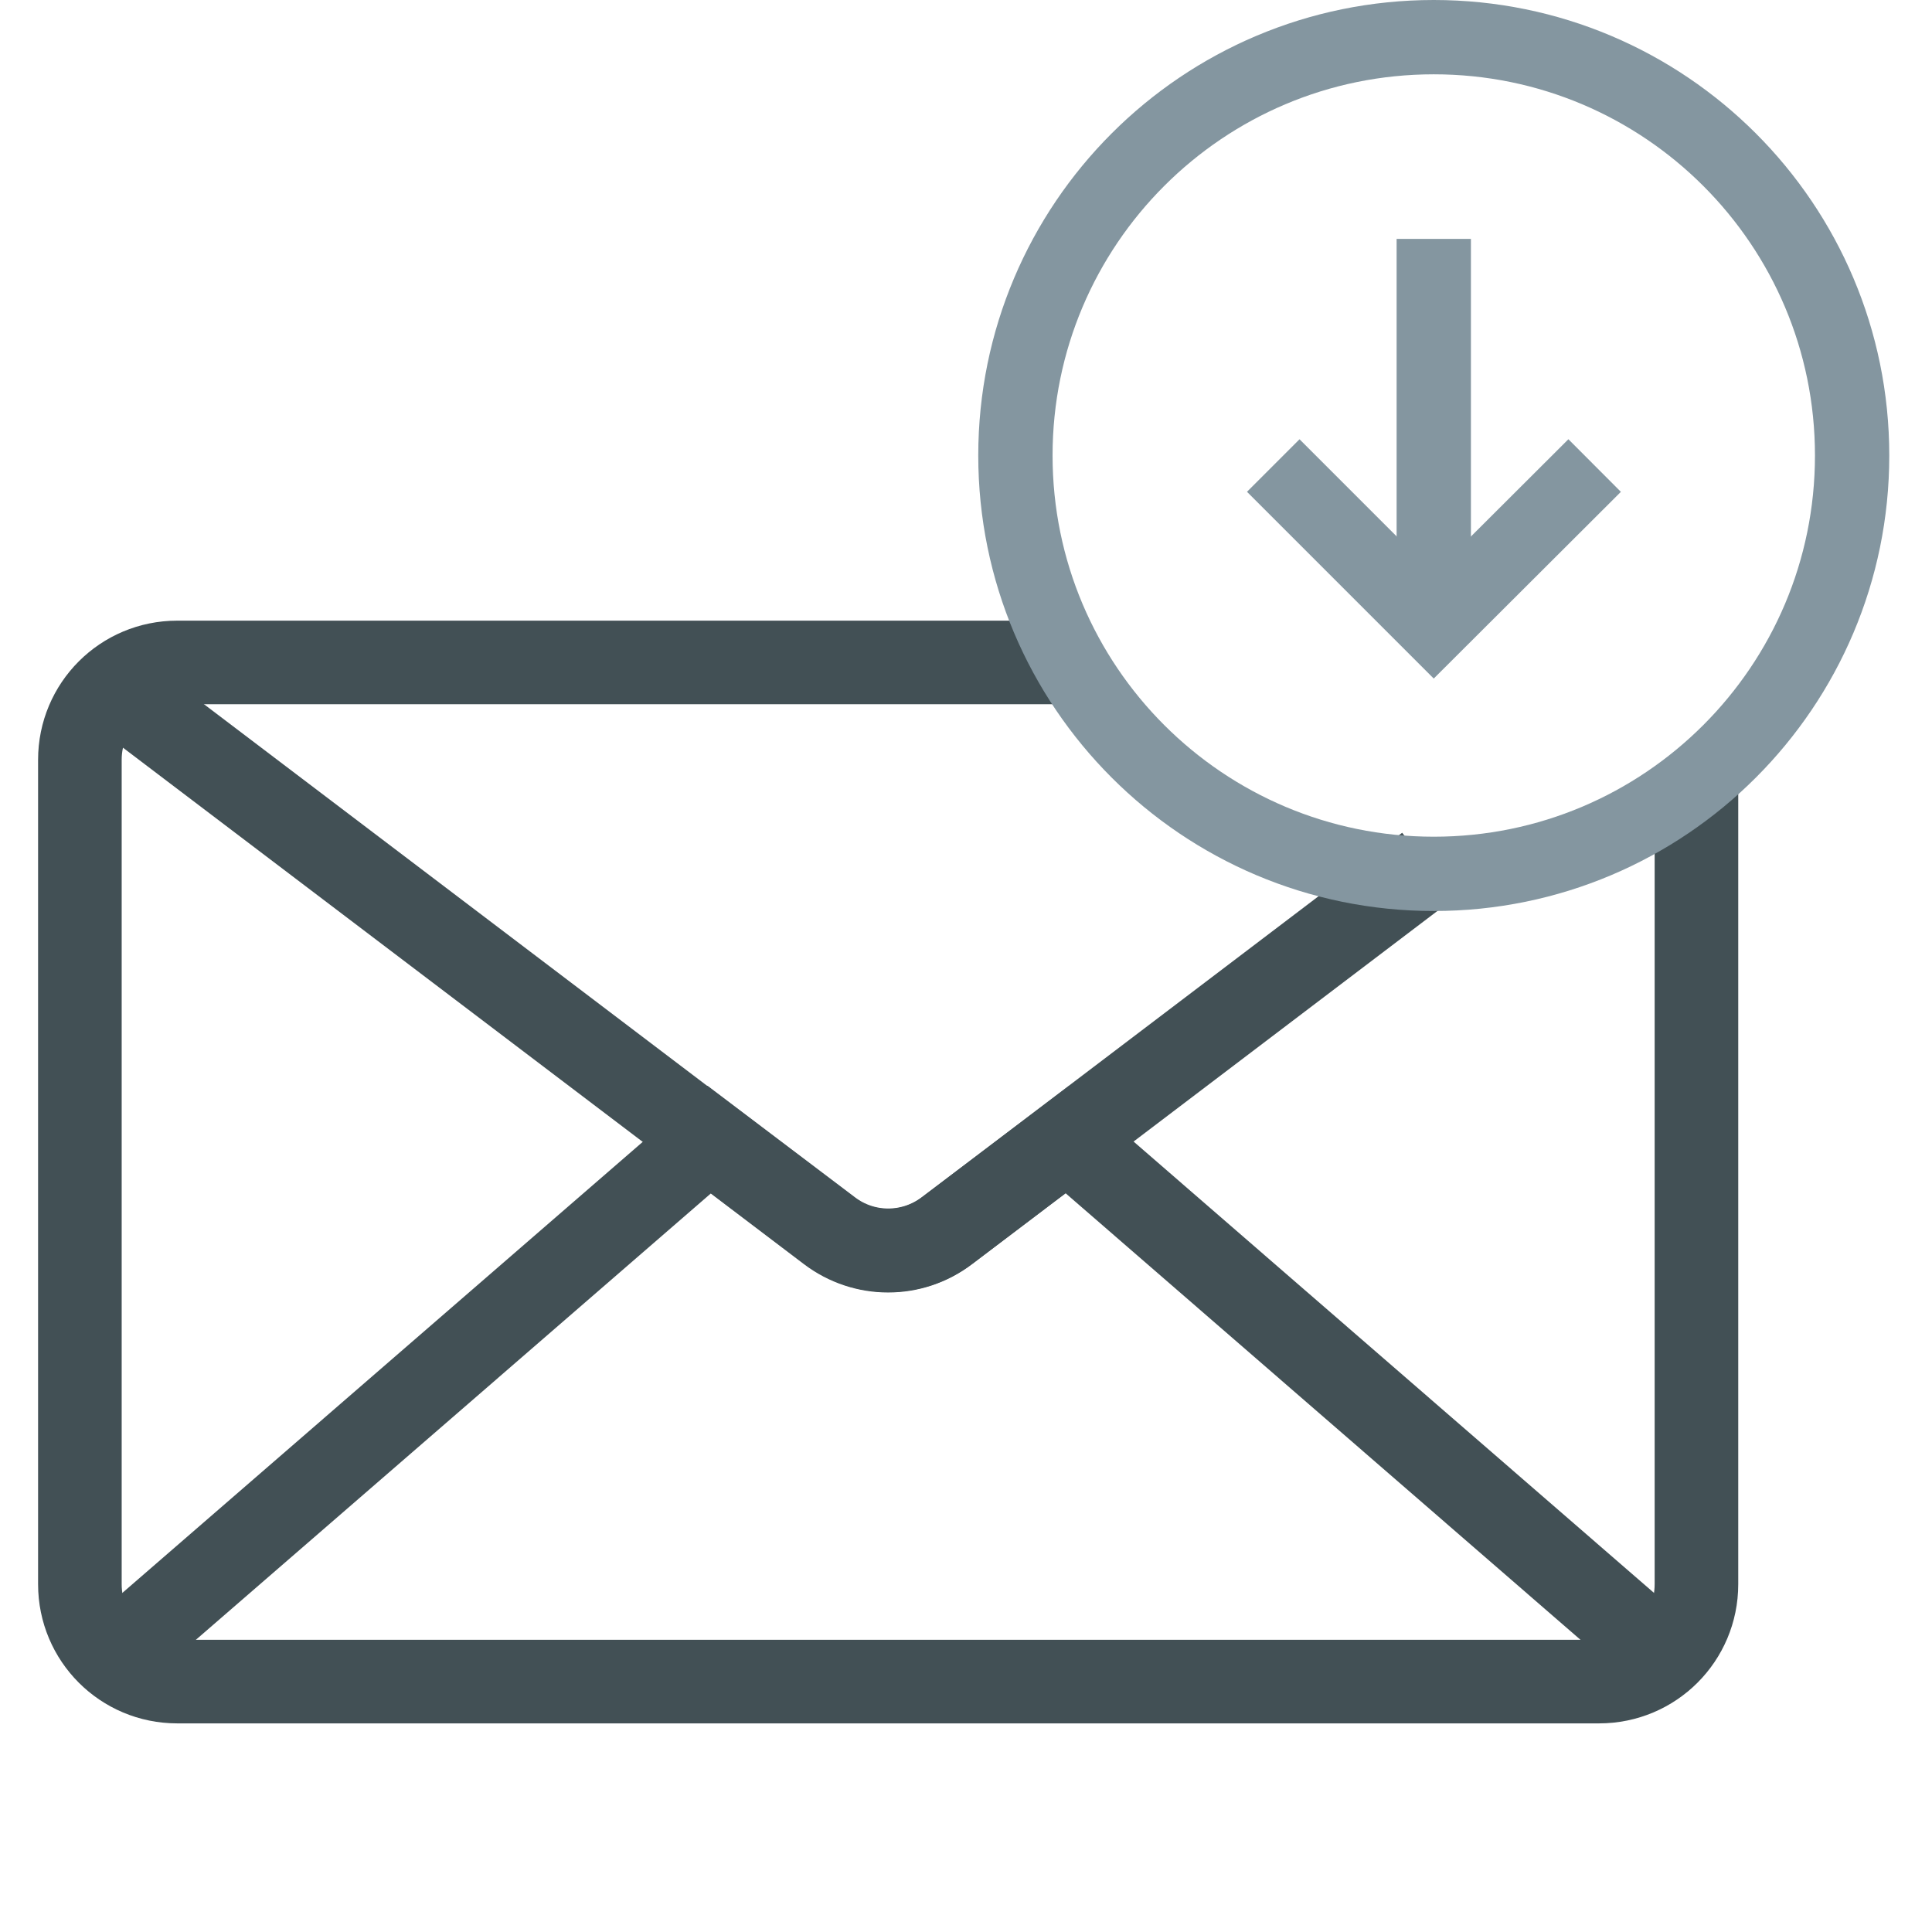
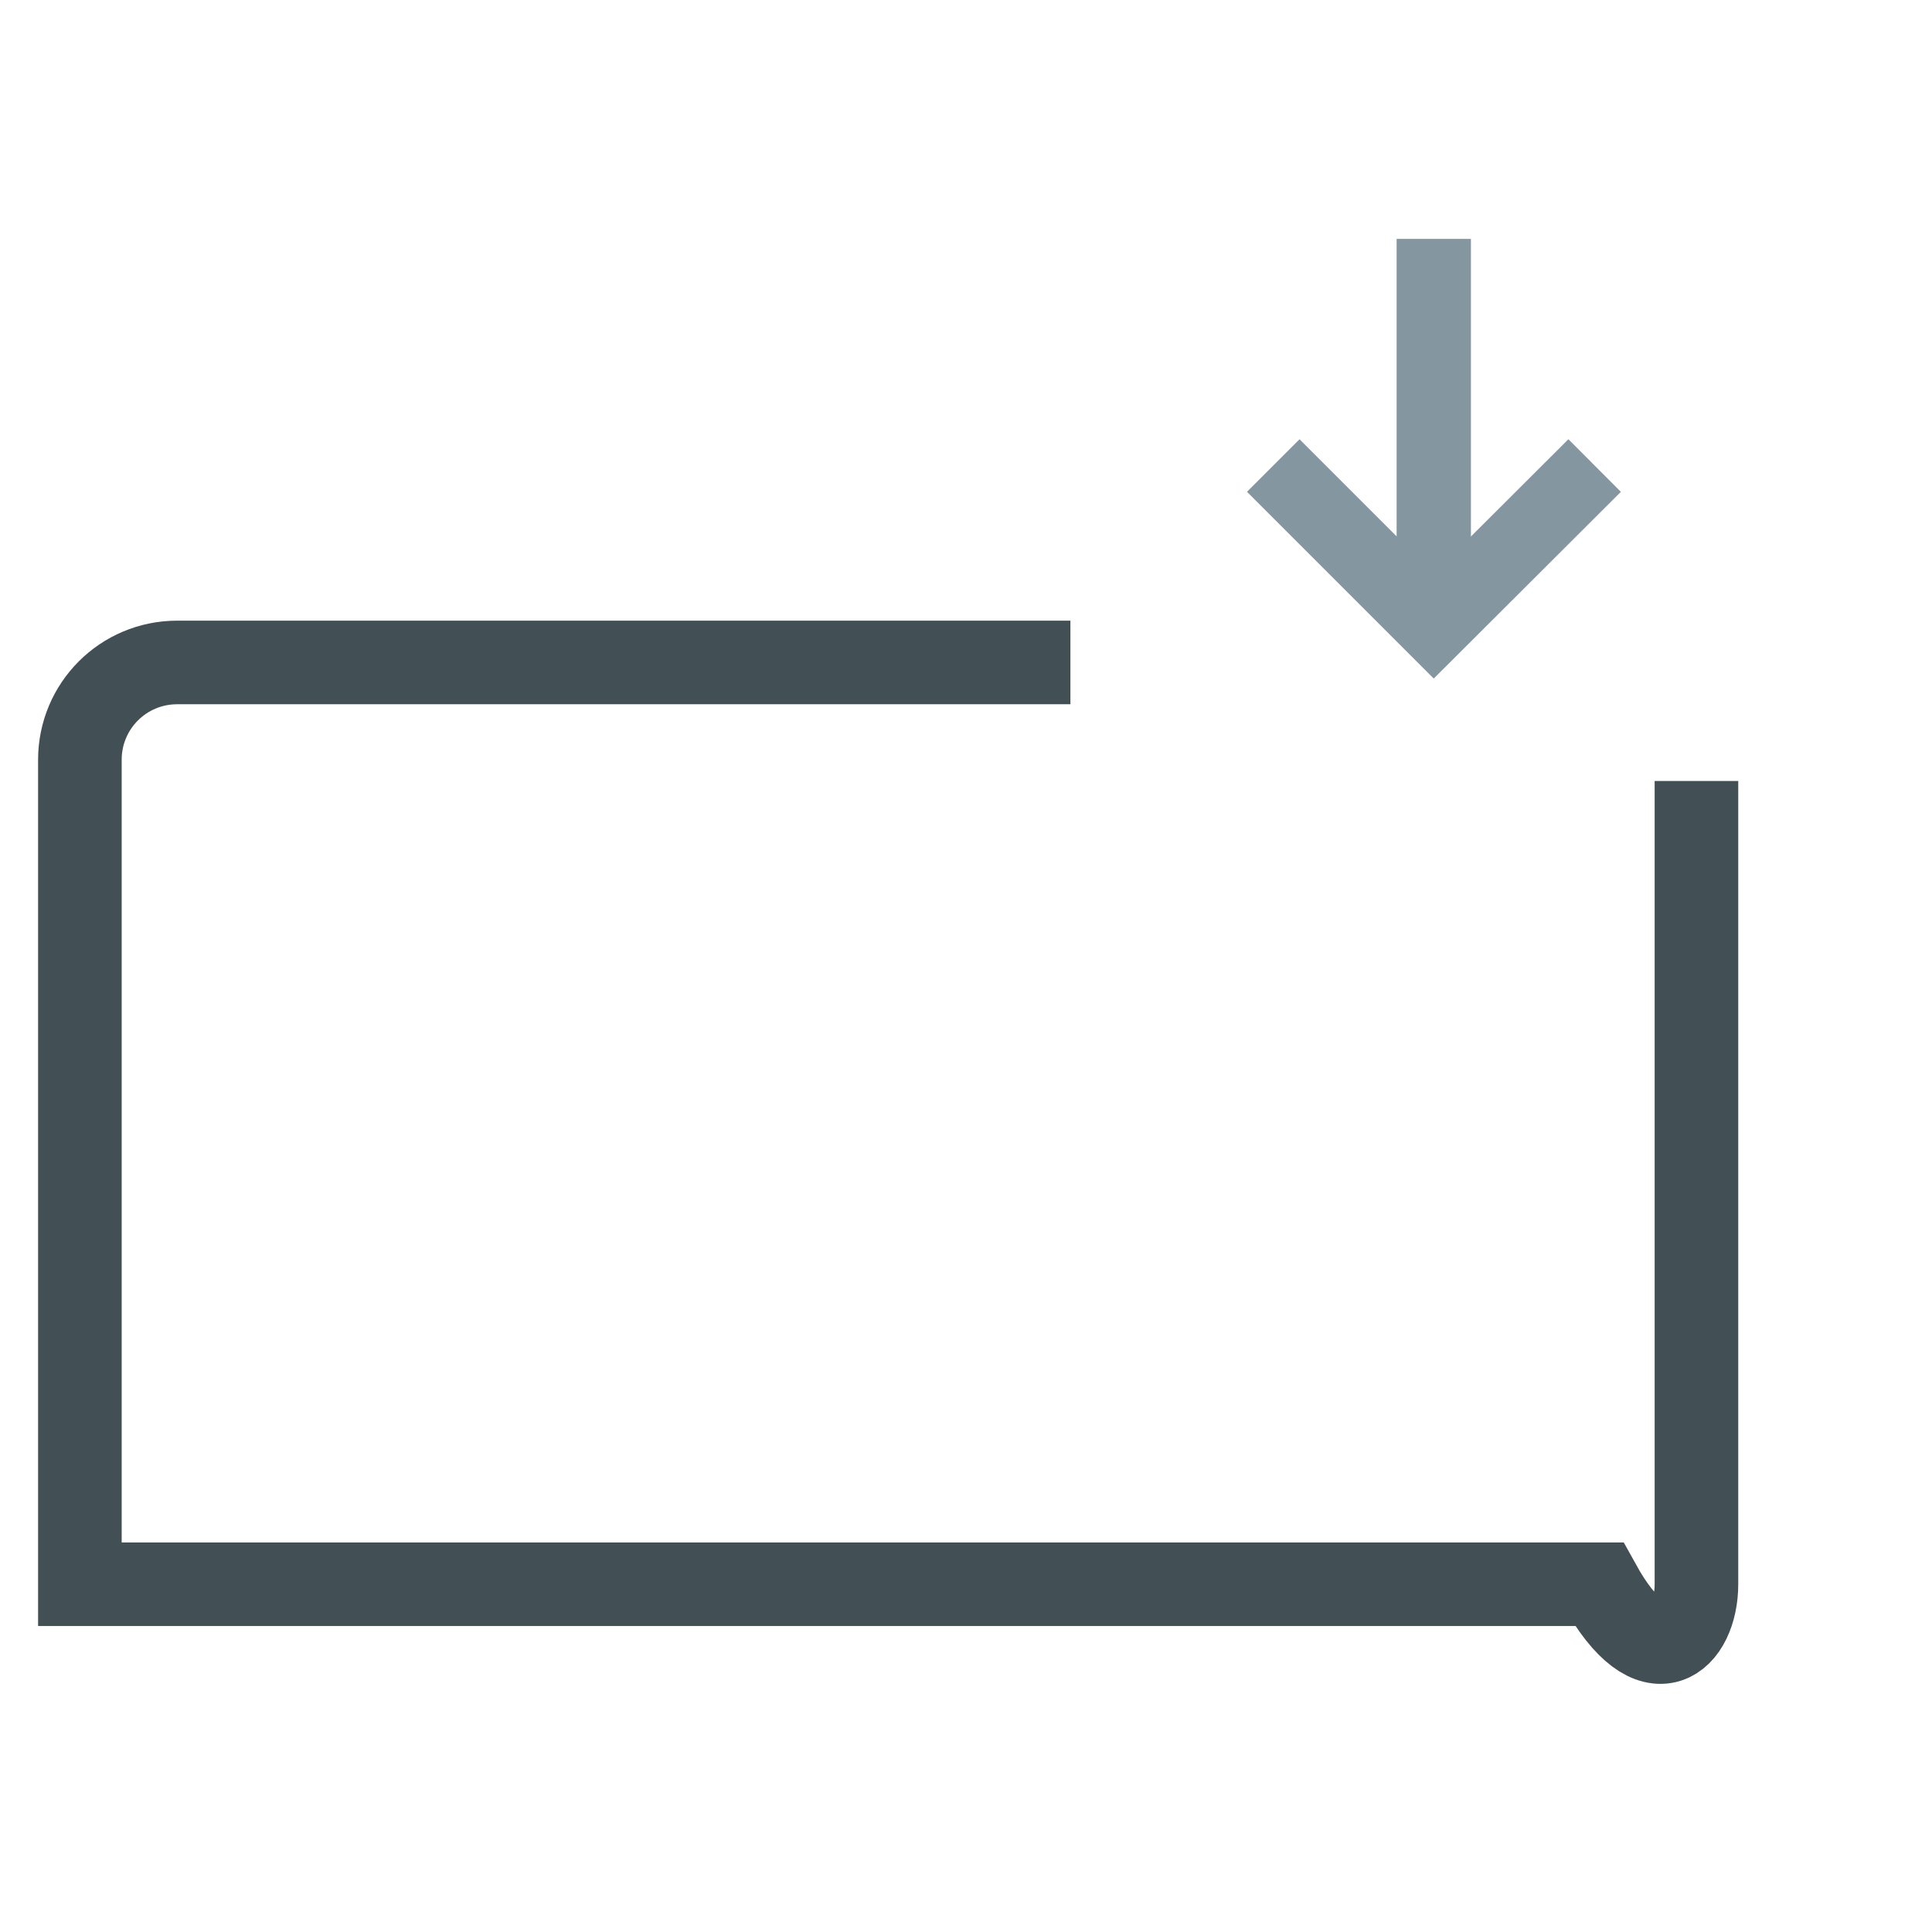
<svg xmlns="http://www.w3.org/2000/svg" width="52" height="52" viewBox="0 0 52 52" fill="none">
-   <path d="M3.03 18.5L22.32 33.13C23.26 33.84 24.55 33.84 25.48 33.13L38.42 23.31" stroke="#425055" stroke-width="2.25" stroke-miterlimit="10" />
-   <path d="M44.78 44.59L28.73 30.67L25.49 33.12C24.55 33.83 23.26 33.83 22.33 33.12L19.09 30.67L3.03 44.59" stroke="#425055" stroke-width="2.25" stroke-miterlimit="10" />
-   <path d="M28.81 17.83H4.77C3.32 17.83 2.15 19 2.15 20.45V42.64C2.15 44.09 3.32 45.26 4.77 45.26H43.04C44.49 45.26 45.66 44.09 45.66 42.64V21.02" stroke="#425055" stroke-width="2.25" stroke-miterlimit="10" />
+   <path d="M28.81 17.83H4.77C3.32 17.83 2.15 19 2.15 20.45V42.64H43.04C44.49 45.26 45.66 44.09 45.66 42.64V21.02" stroke="#425055" stroke-width="2.25" stroke-miterlimit="10" />
  <path d="M34.27 12.53L38.59 16.85L42.92 12.53" stroke="#8496A0" stroke-width="2" stroke-miterlimit="10" />
  <path d="M38.59 6.43V16.44" stroke="#8496A0" stroke-width="2" stroke-miterlimit="10" />
-   <path d="M38.59 23.52C44.809 23.52 49.85 18.479 49.85 12.26C49.85 6.041 44.809 1 38.59 1C32.371 1 27.33 6.041 27.33 12.26C27.33 18.479 32.371 23.52 38.59 23.52Z" stroke="#8496A0" stroke-width="2" stroke-miterlimit="10" />
</svg>